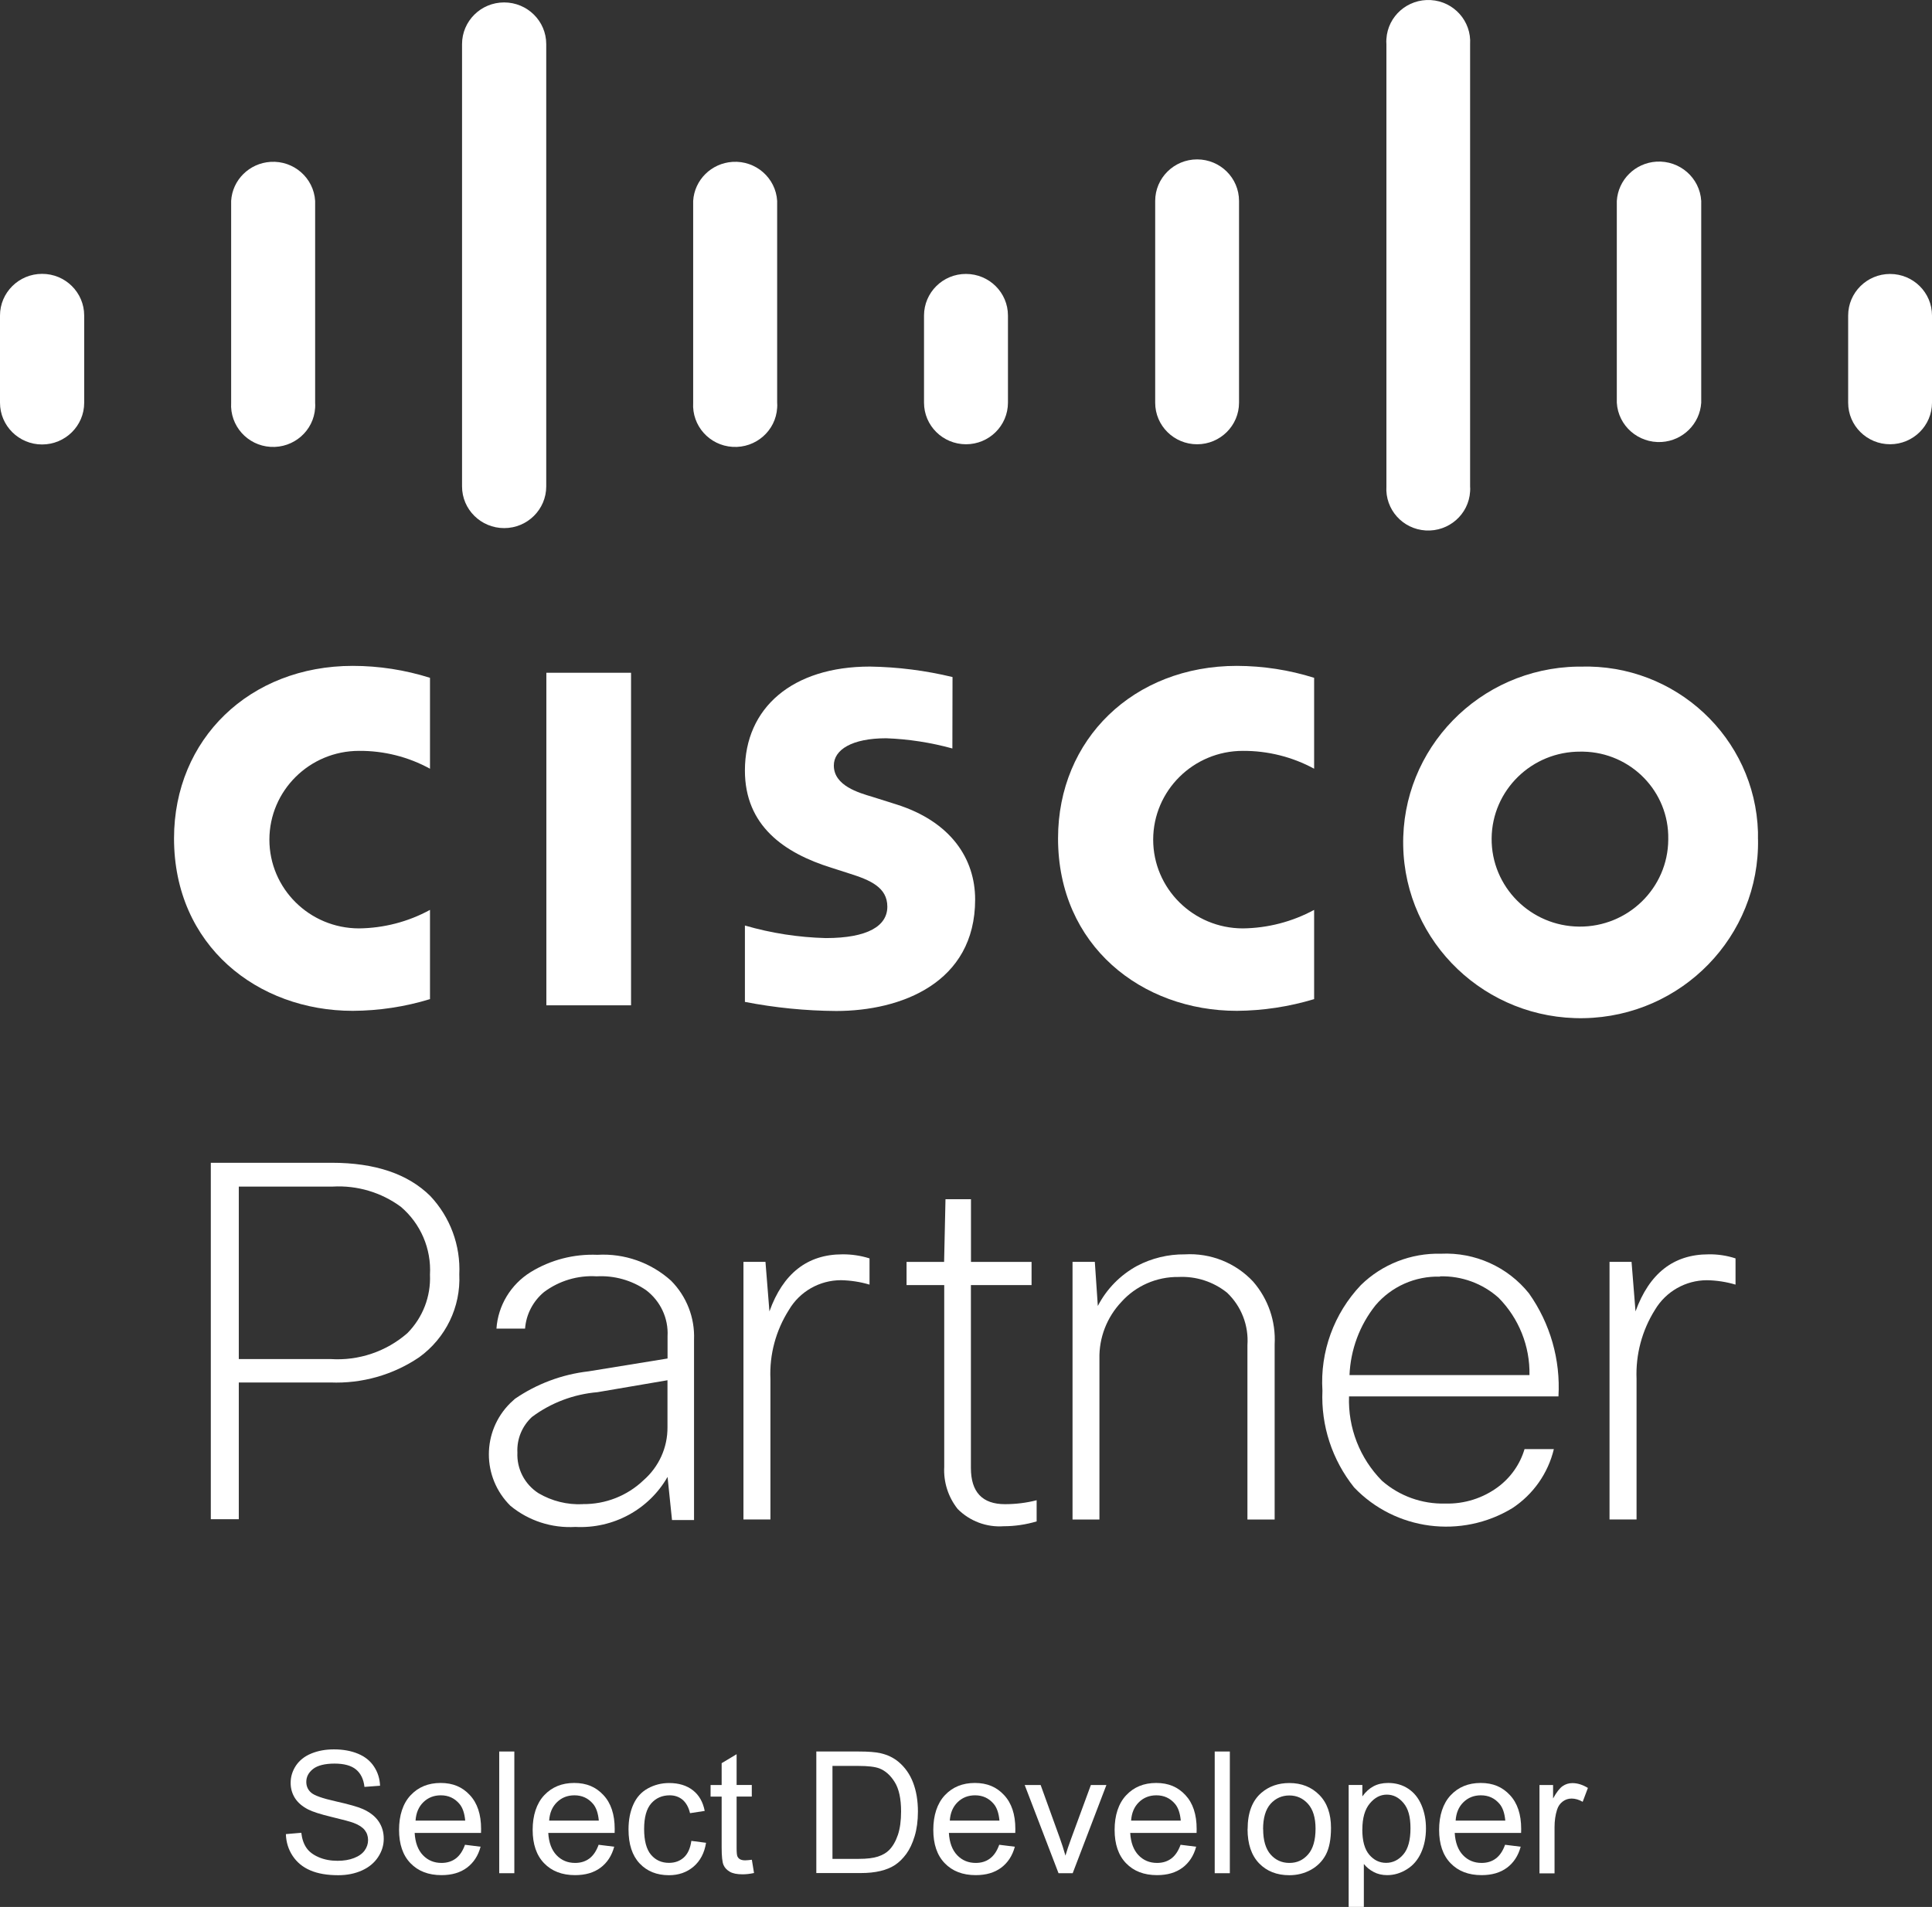
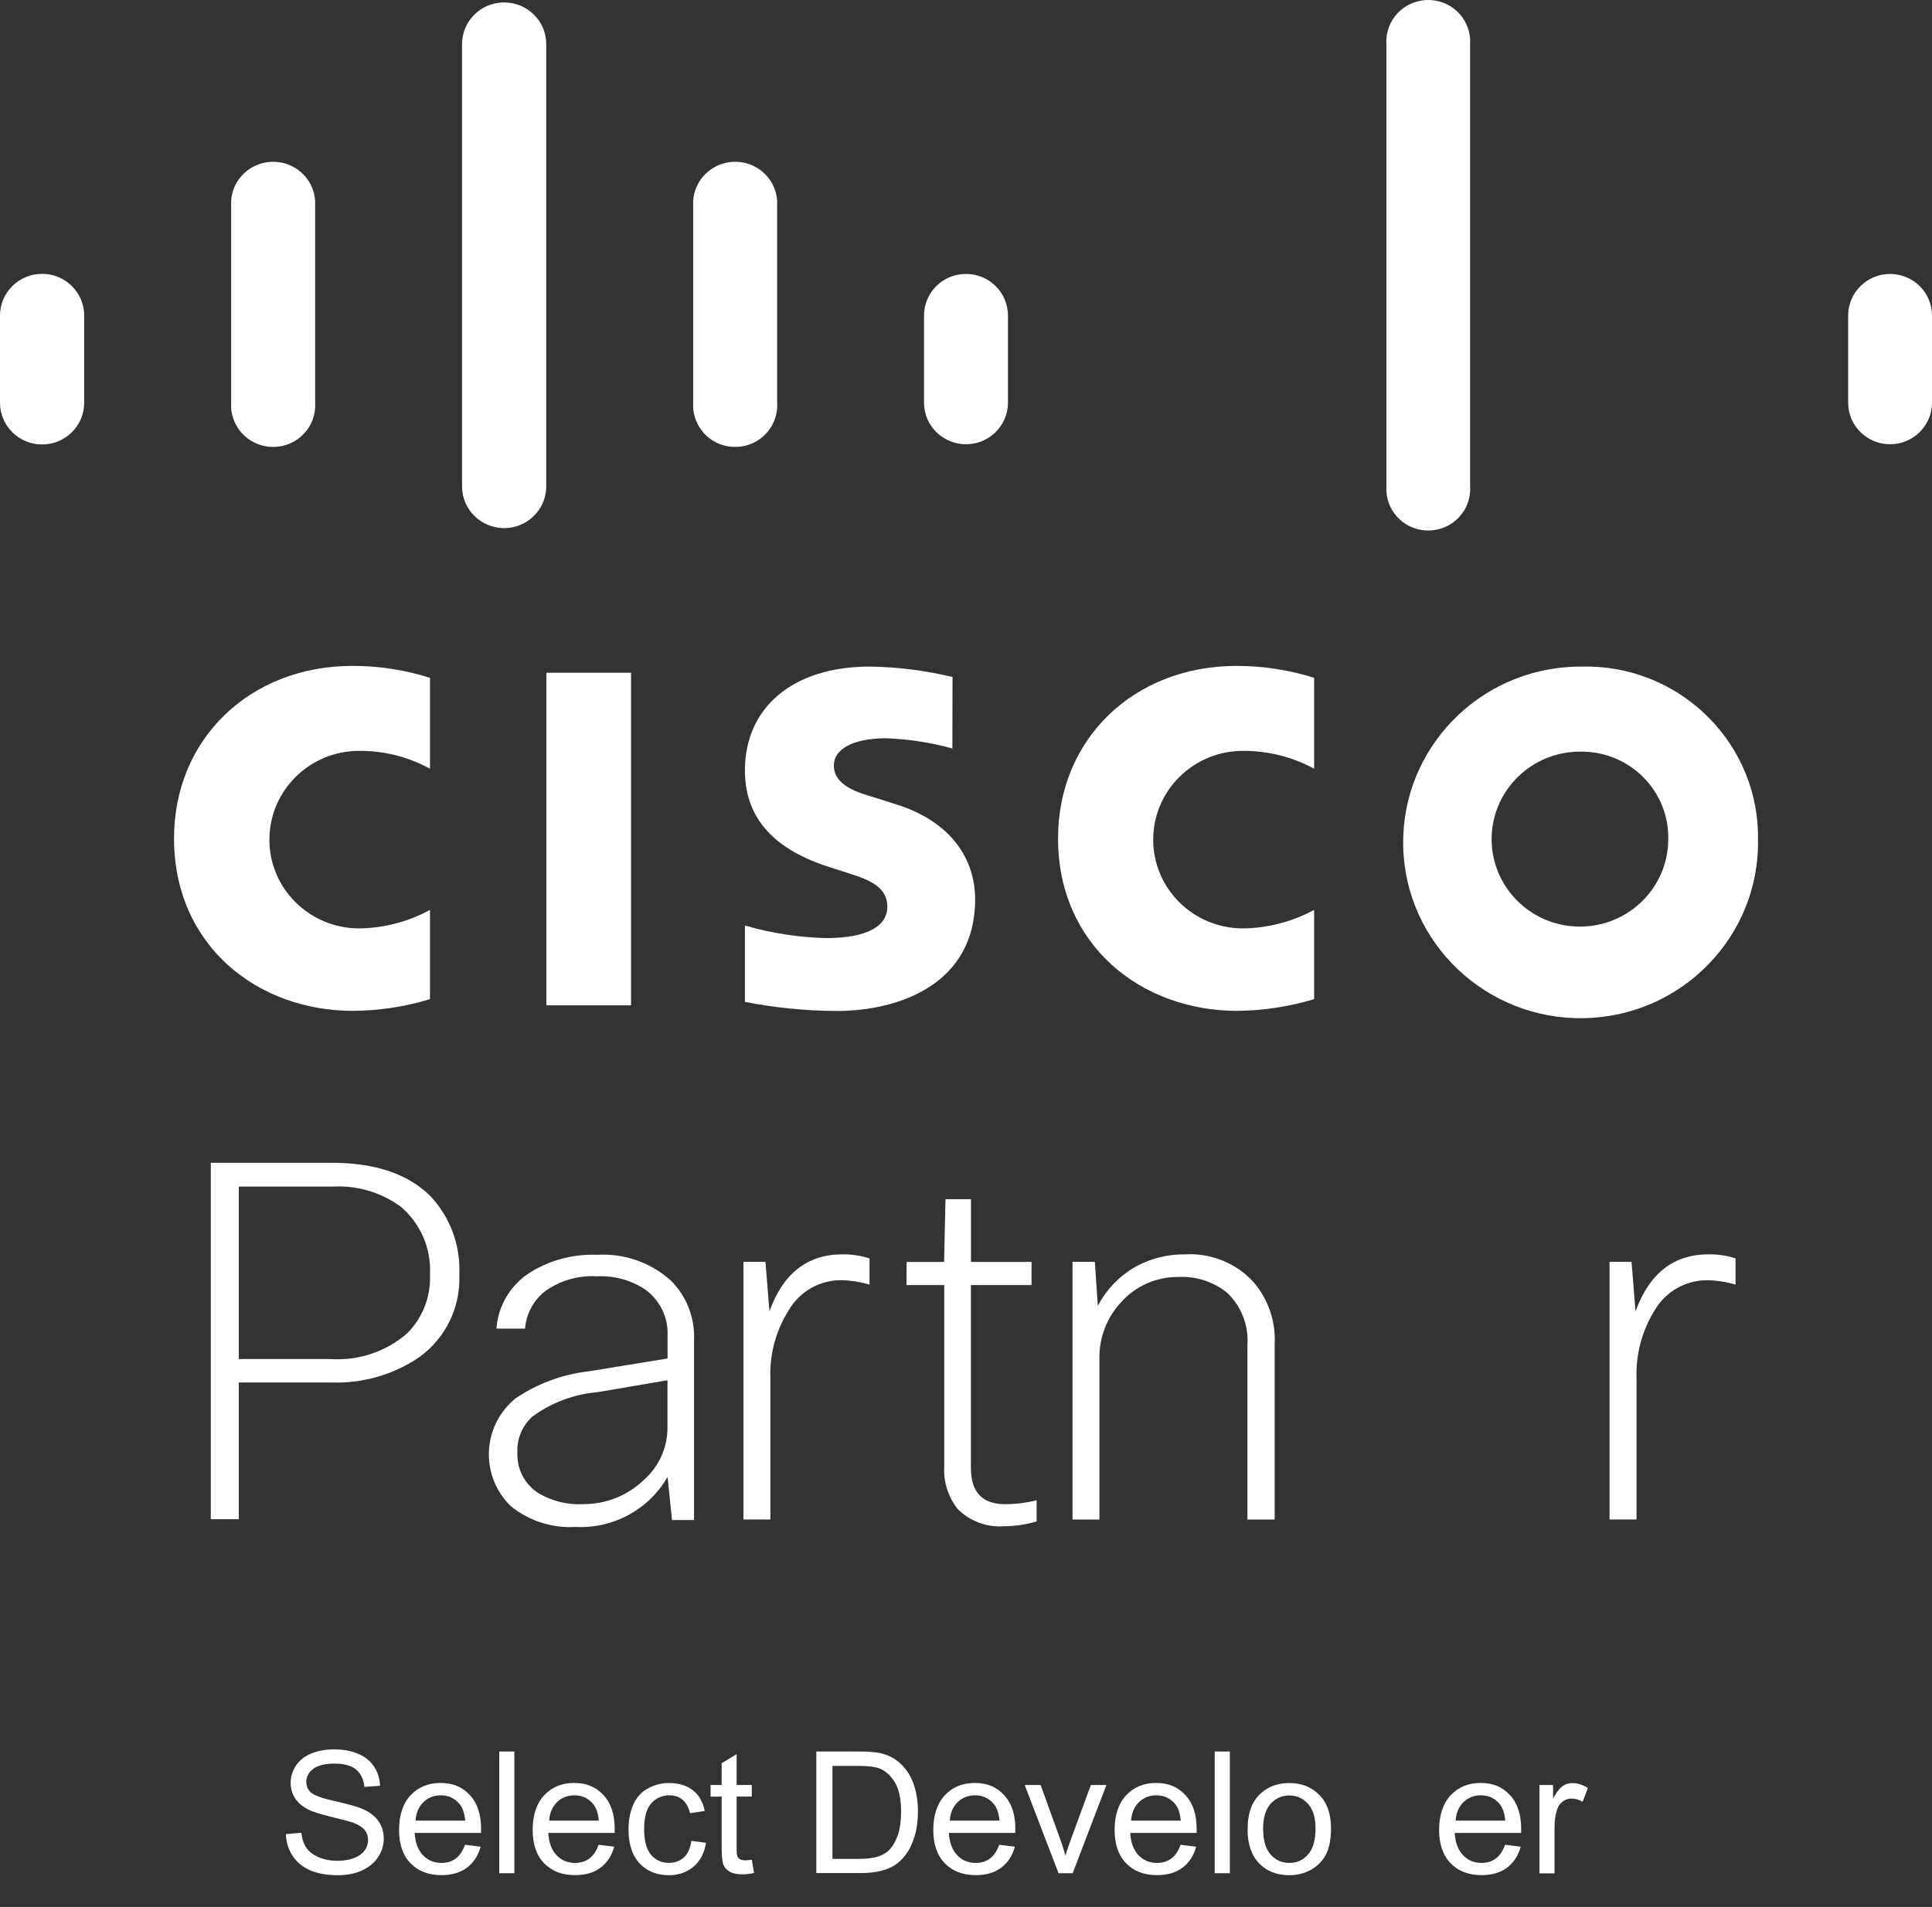
<svg xmlns="http://www.w3.org/2000/svg" width="78" height="77" viewBox="0 0 78 77" fill="none">
  <rect x="0" y="0" width="78" height="77" fill="#333333" stroke="none" />
  <g clip-path="url(#clip0_309_4207)">
    <path d="M8.511 46.951H13.392C15.143 46.951 16.471 47.4 17.373 48.294C18.177 49.149 18.599 50.291 18.543 51.459C18.605 52.771 17.997 54.027 16.926 54.802C15.872 55.518 14.612 55.874 13.335 55.822H9.641V61.343H8.511V46.951ZM13.437 47.912H9.641V54.877H13.352C14.483 54.95 15.596 54.573 16.445 53.832C17.067 53.206 17.398 52.35 17.359 51.47C17.418 50.425 16.985 49.411 16.184 48.729C15.394 48.146 14.421 47.857 13.437 47.912Z" fill="white" />
    <path d="M21.198 53.648H20.043C20.107 52.715 20.619 51.868 21.418 51.369C22.227 50.87 23.169 50.628 24.12 50.667C25.211 50.603 26.282 50.982 27.092 51.712C27.719 52.344 28.056 53.205 28.02 54.094V61.376H27.131L26.951 59.635C26.198 60.953 24.758 61.733 23.231 61.655C22.278 61.711 21.339 61.407 20.605 60.8C19.449 59.654 19.447 57.799 20.602 56.654C20.664 56.593 20.726 56.537 20.791 56.481C21.671 55.877 22.691 55.495 23.757 55.373L26.951 54.854V53.955C26.991 53.23 26.664 52.534 26.082 52.093C25.497 51.692 24.797 51.497 24.089 51.536C23.327 51.489 22.576 51.715 21.966 52.169C21.519 52.539 21.241 53.074 21.198 53.651V53.648ZM23.532 60.733C24.443 60.744 25.323 60.398 25.978 59.772C26.6 59.231 26.954 58.451 26.948 57.632V55.732L24.122 56.214C23.164 56.295 22.247 56.64 21.477 57.214C21.077 57.585 20.861 58.108 20.889 58.652C20.858 59.309 21.181 59.933 21.738 60.292C22.278 60.61 22.899 60.766 23.526 60.736L23.532 60.733Z" fill="white" />
    <path d="M31.101 61.354H30.015V50.951H30.904L31.064 52.952C31.613 51.419 32.597 50.648 34.011 50.648C34.382 50.645 34.75 50.7 35.105 50.812V51.871C34.731 51.759 34.346 51.701 33.955 51.692C33.089 51.692 32.287 52.149 31.852 52.89C31.323 53.723 31.061 54.693 31.104 55.676V61.357L31.101 61.354Z" fill="white" />
    <path d="M41.645 51.89H39.198V59.273C39.198 60.248 39.659 60.736 40.573 60.736C41.003 60.736 41.434 60.685 41.852 60.577V61.432C41.422 61.56 40.972 61.627 40.523 61.627C39.831 61.677 39.151 61.421 38.664 60.931C38.279 60.446 38.088 59.841 38.121 59.228V51.89H36.6V50.954H38.116L38.172 48.422H39.201V50.954H41.647V51.89H41.645Z" fill="white" />
    <path d="M44.387 61.355H43.301V50.952H44.201L44.322 52.733C44.676 52.047 45.23 51.482 45.913 51.111C46.504 50.802 47.162 50.643 47.831 50.649C48.871 50.587 49.886 50.991 50.592 51.749C51.202 52.451 51.512 53.357 51.461 54.282V61.355H50.362V54.315C50.418 53.521 50.117 52.744 49.538 52.195C48.984 51.752 48.287 51.526 47.575 51.562C46.698 51.551 45.857 51.919 45.275 52.568C44.688 53.189 44.367 54.014 44.387 54.867V61.358V61.355Z" fill="white" />
-     <path d="M61.552 58.513H62.733C62.5 59.488 61.901 60.34 61.06 60.895C58.999 62.148 56.331 61.8 54.669 60.059C53.783 58.95 53.328 57.565 53.39 56.153C53.291 54.582 53.854 53.038 54.942 51.89C55.799 51.049 56.969 50.592 58.175 50.623C59.55 50.559 60.872 51.155 61.729 52.225C62.587 53.439 63.006 54.905 62.919 56.384H54.464C54.419 57.652 54.897 58.883 55.794 59.791C56.497 60.407 57.41 60.736 58.35 60.711C59.12 60.733 59.876 60.493 60.489 60.034C60.998 59.652 61.369 59.12 61.549 58.515L61.552 58.513ZM58.139 51.548C57.138 51.52 56.176 51.946 55.532 52.707C54.891 53.512 54.526 54.498 54.483 55.523H61.749C61.772 54.359 61.324 53.236 60.503 52.403C59.857 51.824 59.01 51.514 58.139 51.537V51.551V51.548Z" fill="white" />
    <path d="M66.075 61.354H64.981V50.952H65.87L66.03 52.952C66.587 51.419 67.562 50.648 68.982 50.648C69.351 50.642 69.719 50.698 70.068 50.812V51.871C69.694 51.759 69.308 51.701 68.918 51.693C68.052 51.693 67.253 52.15 66.814 52.891C66.291 53.724 66.033 54.696 66.072 55.676V61.357L66.075 61.354Z" fill="white" />
    <path d="M25.477 27.165H22.058V40.593H25.477V27.165Z" fill="white" />
    <path d="M53.058 31.041C52.175 30.561 51.182 30.313 50.176 30.319C48.18 30.319 46.56 31.924 46.557 33.902C46.557 35.88 48.177 37.484 50.173 37.487C51.18 37.476 52.169 37.22 53.055 36.74V40.343C52.043 40.649 50.994 40.808 49.937 40.816C46.102 40.816 42.716 38.189 42.716 33.852C42.716 29.843 45.77 26.887 49.937 26.887C50.994 26.89 52.046 27.051 53.055 27.369V31.041H53.058Z" fill="white" />
    <path d="M17.362 31.041C16.485 30.559 15.495 30.311 14.494 30.319C12.498 30.319 10.879 31.924 10.876 33.902C10.876 35.88 12.495 37.484 14.492 37.487C15.495 37.476 16.482 37.22 17.36 36.74V40.343C16.35 40.652 15.299 40.811 14.241 40.816C10.406 40.816 7.026 38.189 7.026 33.852C7.026 29.843 10.08 26.887 14.241 26.887C15.299 26.887 16.35 27.051 17.36 27.369V31.041H17.362Z" fill="white" />
    <path d="M70.976 33.882C71.049 37.802 67.903 41.039 63.947 41.112C59.991 41.184 56.724 38.067 56.651 34.147C56.577 30.227 59.724 26.99 63.68 26.917C63.725 26.917 63.77 26.917 63.812 26.917C67.65 26.8 70.855 29.79 70.974 33.592C70.976 33.69 70.976 33.785 70.974 33.882H70.976ZM63.812 30.35C61.844 30.336 60.236 31.907 60.221 33.857C60.207 35.807 61.793 37.401 63.761 37.415C65.73 37.429 67.338 35.857 67.352 33.907C67.352 33.899 67.352 33.891 67.352 33.882C67.388 31.965 65.848 30.386 63.916 30.35C63.882 30.35 63.849 30.35 63.812 30.35Z" fill="white" />
    <path d="M38.45 30.222C37.578 29.982 36.681 29.843 35.779 29.81C34.404 29.81 33.664 30.267 33.664 30.91C33.664 31.726 34.668 32.011 35.23 32.178L36.175 32.476C38.394 33.172 39.369 34.679 39.369 36.32C39.369 39.688 36.378 40.822 33.76 40.822C32.523 40.814 31.288 40.691 30.074 40.455V37.371C31.137 37.68 32.233 37.85 33.338 37.878C35.039 37.878 35.824 37.385 35.824 36.61C35.824 35.836 35.146 35.54 34.297 35.273L33.569 35.039C31.651 34.443 30.074 33.337 30.074 31.113C30.074 28.581 31.991 26.915 35.121 26.915C36.245 26.932 37.364 27.074 38.456 27.338L38.45 30.219V30.222Z" fill="white" />
    <path d="M3.399 12.74C3.399 11.81 2.637 11.055 1.698 11.058C0.762 11.058 0 11.813 0 12.74V16.262C0 17.192 0.762 17.947 1.698 17.947C2.637 17.947 3.399 17.192 3.399 16.265V12.743V12.74Z" fill="white" />
    <path d="M12.723 8.112C12.667 7.185 11.86 6.477 10.923 6.536C10.066 6.589 9.382 7.266 9.332 8.112V16.261C9.276 17.189 9.987 17.988 10.923 18.044C11.86 18.1 12.667 17.395 12.723 16.467C12.728 16.398 12.728 16.331 12.723 16.261V8.112Z" fill="white" />
    <path d="M22.053 1.78C22.053 0.85 21.291 0.098 20.352 0.098C19.413 0.098 18.654 0.853 18.654 1.78V19.641C18.654 20.571 19.416 21.324 20.355 21.324C21.294 21.324 22.053 20.569 22.053 19.641V1.78Z" fill="white" />
    <path d="M31.376 8.112C31.32 7.185 30.513 6.477 29.577 6.536C28.719 6.589 28.036 7.266 27.985 8.112V16.261C27.929 17.189 28.64 17.988 29.577 18.044C30.513 18.1 31.32 17.395 31.376 16.467C31.382 16.398 31.382 16.331 31.376 16.261V8.112Z" fill="white" />
    <path d="M40.694 12.741C40.694 11.813 39.937 11.063 39.001 11.061C38.065 11.058 37.308 11.81 37.305 12.738V16.259C37.305 17.187 38.062 17.936 38.998 17.939C39.934 17.939 40.691 17.19 40.694 16.262V12.741Z" fill="white" />
-     <path d="M50.023 8.113C50.023 7.185 49.264 6.436 48.331 6.436C47.397 6.436 46.638 7.188 46.638 8.113V16.262C46.638 17.189 47.397 17.939 48.331 17.939C49.264 17.939 50.023 17.186 50.023 16.262V8.113Z" fill="white" />
    <path d="M59.352 1.781C59.409 0.856 58.7 0.059 57.767 0.003C56.833 -0.053 56.029 0.649 55.973 1.574C55.967 1.644 55.967 1.711 55.973 1.781V19.641C55.916 20.566 56.625 21.363 57.559 21.419C58.492 21.474 59.296 20.772 59.352 19.847C59.358 19.777 59.358 19.711 59.352 19.641V1.781Z" fill="white" />
-     <path d="M68.683 8.113C68.626 7.179 67.817 6.472 66.874 6.527C66.014 6.58 65.328 7.26 65.275 8.113V16.262C65.331 17.195 66.141 17.902 67.083 17.847C67.943 17.794 68.629 17.114 68.683 16.262V8.113Z" fill="white" />
    <path d="M78 12.74C78 11.812 77.241 11.062 76.307 11.062C75.374 11.062 74.615 11.815 74.615 12.74V16.261C74.615 17.189 75.374 17.938 76.307 17.938C77.241 17.938 78 17.186 78 16.261V12.74Z" fill="white" />
    <path d="M11.545 74.058L12.164 74.005C12.192 74.25 12.262 74.453 12.369 74.609C12.476 74.768 12.642 74.894 12.867 74.991C13.092 75.089 13.348 75.136 13.629 75.136C13.879 75.136 14.101 75.1 14.292 75.025C14.483 74.952 14.627 74.849 14.72 74.721C14.812 74.593 14.86 74.453 14.86 74.3C14.86 74.147 14.815 74.01 14.725 73.896C14.635 73.782 14.486 73.684 14.278 73.606C14.146 73.556 13.851 73.476 13.395 73.367C12.94 73.258 12.619 73.155 12.437 73.061C12.2 72.938 12.023 72.785 11.908 72.604C11.793 72.422 11.734 72.216 11.734 71.991C11.734 71.743 11.804 71.511 11.947 71.294C12.091 71.08 12.296 70.915 12.569 70.804C12.841 70.692 13.145 70.637 13.48 70.637C13.848 70.637 14.171 70.695 14.453 70.812C14.734 70.929 14.95 71.102 15.099 71.33C15.251 71.559 15.333 71.818 15.344 72.105L14.714 72.152C14.68 71.843 14.565 71.606 14.371 71.447C14.177 71.289 13.887 71.211 13.508 71.211C13.128 71.211 12.822 71.283 12.639 71.428C12.456 71.573 12.366 71.746 12.366 71.949C12.366 72.124 12.431 72.272 12.56 72.383C12.687 72.498 13.016 72.615 13.55 72.734C14.084 72.854 14.45 72.957 14.649 73.046C14.939 73.177 15.153 73.345 15.288 73.548C15.425 73.751 15.493 73.983 15.493 74.247C15.493 74.512 15.417 74.754 15.265 74.986C15.113 75.217 14.897 75.398 14.613 75.526C14.329 75.654 14.011 75.718 13.657 75.718C13.207 75.718 12.833 75.654 12.529 75.523C12.226 75.395 11.987 75.197 11.815 74.938C11.644 74.679 11.551 74.384 11.542 74.055L11.545 74.058Z" fill="white" />
    <path d="M18.773 74.489L19.403 74.567C19.305 74.932 19.119 75.214 18.852 75.414C18.582 75.615 18.242 75.715 17.823 75.715C17.297 75.715 16.881 75.554 16.572 75.233C16.263 74.913 16.111 74.462 16.111 73.885C16.111 73.308 16.265 72.821 16.578 72.489C16.89 72.157 17.292 71.993 17.789 71.993C18.287 71.993 18.664 72.155 18.967 72.481C19.271 72.804 19.423 73.261 19.423 73.849C19.423 73.885 19.423 73.938 19.42 74.01H16.741C16.763 74.4 16.875 74.701 17.075 74.91C17.275 75.119 17.525 75.222 17.826 75.222C18.048 75.222 18.239 75.163 18.397 75.046C18.554 74.93 18.681 74.746 18.773 74.489ZM16.774 73.514H18.782C18.754 73.213 18.678 72.99 18.551 72.84C18.357 72.609 18.107 72.492 17.798 72.492C17.517 72.492 17.283 72.584 17.092 72.77C16.901 72.957 16.797 73.205 16.777 73.514H16.774Z" fill="white" />
    <path d="M20.155 75.637V70.723H20.765V75.637H20.155Z" fill="white" />
    <path d="M24.168 74.489L24.797 74.567C24.699 74.932 24.513 75.214 24.246 75.414C23.976 75.615 23.636 75.715 23.217 75.715C22.691 75.715 22.275 75.554 21.966 75.233C21.657 74.913 21.505 74.462 21.505 73.885C21.505 73.308 21.659 72.821 21.971 72.489C22.284 72.157 22.686 71.993 23.183 71.993C23.681 71.993 24.058 72.155 24.361 72.481C24.665 72.804 24.817 73.261 24.817 73.849C24.817 73.885 24.817 73.938 24.814 74.01H22.135C22.157 74.4 22.27 74.701 22.469 74.91C22.669 75.119 22.919 75.222 23.22 75.222C23.442 75.222 23.633 75.163 23.791 75.046C23.948 74.93 24.075 74.746 24.168 74.489ZM22.168 73.514H24.176C24.148 73.213 24.072 72.99 23.945 72.84C23.751 72.609 23.501 72.492 23.192 72.492C22.911 72.492 22.677 72.584 22.486 72.77C22.295 72.957 22.191 73.205 22.171 73.514H22.168Z" fill="white" />
    <path d="M27.906 74.331L28.505 74.409C28.44 74.818 28.272 75.139 28.002 75.37C27.732 75.601 27.4 75.718 27.009 75.718C26.517 75.718 26.121 75.559 25.823 75.242C25.524 74.924 25.375 74.467 25.375 73.871C25.375 73.487 25.44 73.15 25.57 72.862C25.699 72.573 25.893 72.358 26.157 72.213C26.419 72.069 26.705 71.996 27.015 71.996C27.406 71.996 27.723 72.094 27.974 72.289C28.224 72.484 28.381 72.762 28.451 73.122L27.858 73.213C27.802 72.974 27.701 72.796 27.56 72.673C27.417 72.553 27.242 72.492 27.04 72.492C26.733 72.492 26.483 72.601 26.292 72.818C26.101 73.035 26.005 73.381 26.005 73.852C26.005 74.322 26.098 74.676 26.284 74.893C26.469 75.111 26.711 75.219 27.009 75.219C27.248 75.219 27.448 75.147 27.608 75.002C27.768 74.857 27.869 74.634 27.912 74.331H27.906Z" fill="white" />
    <path d="M30.355 75.097L30.442 75.629C30.271 75.666 30.116 75.682 29.981 75.682C29.759 75.682 29.587 75.649 29.466 75.579C29.346 75.51 29.258 75.418 29.211 75.306C29.16 75.192 29.135 74.955 29.135 74.593V72.545H28.688V72.077H29.135V71.194L29.739 70.832V72.075H30.352V72.543H29.739V74.624C29.739 74.796 29.75 74.908 29.77 74.955C29.793 75.005 29.826 75.044 29.874 75.072C29.922 75.1 29.992 75.117 30.082 75.117C30.15 75.117 30.24 75.108 30.349 75.094L30.355 75.097Z" fill="white" />
    <path d="M32.957 75.637V70.723H34.667C35.052 70.723 35.347 70.745 35.549 70.792C35.833 70.856 36.075 70.973 36.278 71.143C36.539 71.363 36.736 71.642 36.865 71.982C36.995 72.322 37.059 72.712 37.059 73.149C37.059 73.522 37.014 73.854 36.927 74.141C36.84 74.431 36.728 74.668 36.59 74.857C36.452 75.046 36.3 75.194 36.137 75.303C35.974 75.411 35.777 75.492 35.544 75.548C35.31 75.604 35.046 75.631 34.748 75.631H32.957V75.637ZM33.612 75.058H34.672C34.998 75.058 35.257 75.027 35.443 74.966C35.628 74.904 35.777 74.821 35.887 74.712C36.041 74.559 36.162 74.35 36.25 74.091C36.337 73.832 36.379 73.514 36.379 73.144C36.379 72.628 36.294 72.235 36.123 71.96C35.952 71.684 35.746 71.5 35.502 71.405C35.325 71.338 35.043 71.305 34.653 71.305H33.609V75.06L33.612 75.058Z" fill="white" />
    <path d="M40.342 74.489L40.972 74.567C40.874 74.932 40.688 75.214 40.421 75.414C40.151 75.615 39.811 75.715 39.392 75.715C38.866 75.715 38.45 75.554 38.141 75.233C37.831 74.913 37.68 74.462 37.68 73.885C37.68 73.308 37.834 72.821 38.146 72.489C38.458 72.157 38.861 71.993 39.358 71.993C39.856 71.993 40.233 72.155 40.536 72.481C40.84 72.804 40.992 73.261 40.992 73.849C40.992 73.885 40.992 73.938 40.989 74.01H38.309C38.332 74.4 38.444 74.701 38.644 74.91C38.844 75.119 39.094 75.222 39.395 75.222C39.617 75.222 39.808 75.163 39.965 75.046C40.123 74.93 40.249 74.746 40.342 74.489ZM38.343 73.514H40.351C40.323 73.213 40.247 72.99 40.12 72.84C39.926 72.609 39.676 72.492 39.367 72.492C39.085 72.492 38.852 72.584 38.661 72.77C38.47 72.957 38.366 73.205 38.346 73.514H38.343Z" fill="white" />
    <path d="M42.736 75.638L41.37 72.077H42.014L42.784 74.208C42.868 74.44 42.944 74.676 43.015 74.927C43.068 74.74 43.144 74.515 43.242 74.25L44.041 72.077H44.668L43.307 75.638H42.739H42.736Z" fill="white" />
    <path d="M47.663 74.489L48.292 74.567C48.194 74.932 48.008 75.214 47.741 75.414C47.471 75.615 47.131 75.715 46.712 75.715C46.186 75.715 45.77 75.554 45.461 75.233C45.152 74.913 45 74.462 45 73.885C45 73.308 45.154 72.821 45.467 72.489C45.779 72.157 46.181 71.993 46.678 71.993C47.176 71.993 47.553 72.155 47.857 72.481C48.16 72.804 48.312 73.261 48.312 73.849C48.312 73.885 48.312 73.938 48.309 74.01H45.63C45.652 74.4 45.765 74.701 45.964 74.91C46.164 75.119 46.414 75.222 46.715 75.222C46.937 75.222 47.128 75.163 47.286 75.046C47.443 74.93 47.57 74.746 47.663 74.489ZM45.663 73.514H47.671C47.643 73.213 47.567 72.99 47.441 72.84C47.246 72.609 46.996 72.492 46.687 72.492C46.406 72.492 46.172 72.584 45.981 72.77C45.79 72.957 45.686 73.205 45.666 73.514H45.663Z" fill="white" />
    <path d="M49.041 75.637V70.723H49.652V75.637H49.041Z" fill="white" />
    <path d="M50.37 73.857C50.37 73.197 50.556 72.709 50.924 72.392C51.233 72.127 51.61 71.996 52.054 71.996C52.549 71.996 52.951 72.158 53.266 72.478C53.581 72.798 53.736 73.241 53.736 73.807C53.736 74.264 53.666 74.626 53.528 74.888C53.39 75.15 53.188 75.353 52.923 75.501C52.659 75.646 52.369 75.718 52.054 75.718C51.551 75.718 51.144 75.559 50.834 75.239C50.525 74.918 50.367 74.459 50.367 73.857H50.37ZM50.997 73.857C50.997 74.314 51.099 74.654 51.298 74.882C51.498 75.108 51.751 75.222 52.057 75.222C52.364 75.222 52.611 75.108 52.811 74.879C53.011 74.651 53.112 74.303 53.112 73.838C53.112 73.397 53.01 73.063 52.808 72.837C52.606 72.612 52.355 72.498 52.054 72.498C51.754 72.498 51.498 72.612 51.295 72.837C51.096 73.063 50.994 73.403 50.994 73.86L50.997 73.857Z" fill="white" />
-     <path d="M54.449 76.999V72.074H55.002V72.536C55.132 72.355 55.281 72.219 55.447 72.13C55.613 72.04 55.812 71.993 56.046 71.993C56.352 71.993 56.622 72.071 56.858 72.227C57.092 72.383 57.269 72.603 57.39 72.89C57.511 73.174 57.57 73.486 57.57 73.826C57.57 74.191 57.505 74.52 57.373 74.81C57.241 75.102 57.05 75.325 56.796 75.481C56.543 75.637 56.282 75.715 56.004 75.715C55.801 75.715 55.618 75.673 55.458 75.587C55.298 75.503 55.166 75.395 55.062 75.264V76.997H54.451L54.449 76.999ZM55 73.874C55 74.331 55.093 74.67 55.281 74.891C55.469 75.111 55.694 75.219 55.961 75.219C56.228 75.219 56.465 75.105 56.656 74.879C56.85 74.654 56.945 74.3 56.945 73.823C56.945 73.347 56.853 73.029 56.664 72.804C56.476 72.578 56.251 72.464 55.989 72.464C55.728 72.464 55.5 72.584 55.301 72.823C55.101 73.063 55.002 73.414 55.002 73.871L55 73.874Z" fill="white" />
    <path d="M60.764 74.489L61.394 74.567C61.296 74.932 61.11 75.214 60.843 75.414C60.573 75.615 60.233 75.715 59.814 75.715C59.288 75.715 58.872 75.554 58.563 75.233C58.253 74.913 58.101 74.462 58.101 73.885C58.101 73.308 58.256 72.821 58.568 72.489C58.88 72.157 59.282 71.993 59.78 71.993C60.278 71.993 60.654 72.155 60.958 72.481C61.262 72.804 61.414 73.261 61.414 73.849C61.414 73.885 61.414 73.938 61.411 74.01H58.731C58.754 74.4 58.866 74.701 59.066 74.91C59.266 75.119 59.516 75.222 59.817 75.222C60.039 75.222 60.23 75.163 60.387 75.046C60.545 74.93 60.671 74.746 60.764 74.489ZM58.765 73.514H60.773C60.745 73.213 60.669 72.99 60.542 72.84C60.348 72.609 60.098 72.492 59.788 72.492C59.507 72.492 59.274 72.584 59.083 72.77C58.892 72.957 58.788 73.205 58.768 73.514H58.765Z" fill="white" />
    <path d="M62.153 75.637V72.077H62.702V72.618C62.842 72.364 62.971 72.2 63.09 72.119C63.208 72.038 63.337 71.999 63.48 71.999C63.686 71.999 63.894 72.063 64.108 72.194L63.897 72.754C63.748 72.668 63.599 72.623 63.45 72.623C63.317 72.623 63.197 72.662 63.09 72.743C62.983 72.824 62.907 72.932 62.862 73.074C62.794 73.289 62.761 73.523 62.761 73.779V75.643H62.151L62.153 75.637Z" fill="white" />
  </g>
  <defs>
    <clipPath id="clip0_309_4207">
      <rect width="78" height="77" fill="white" />
    </clipPath>
  </defs>
</svg>